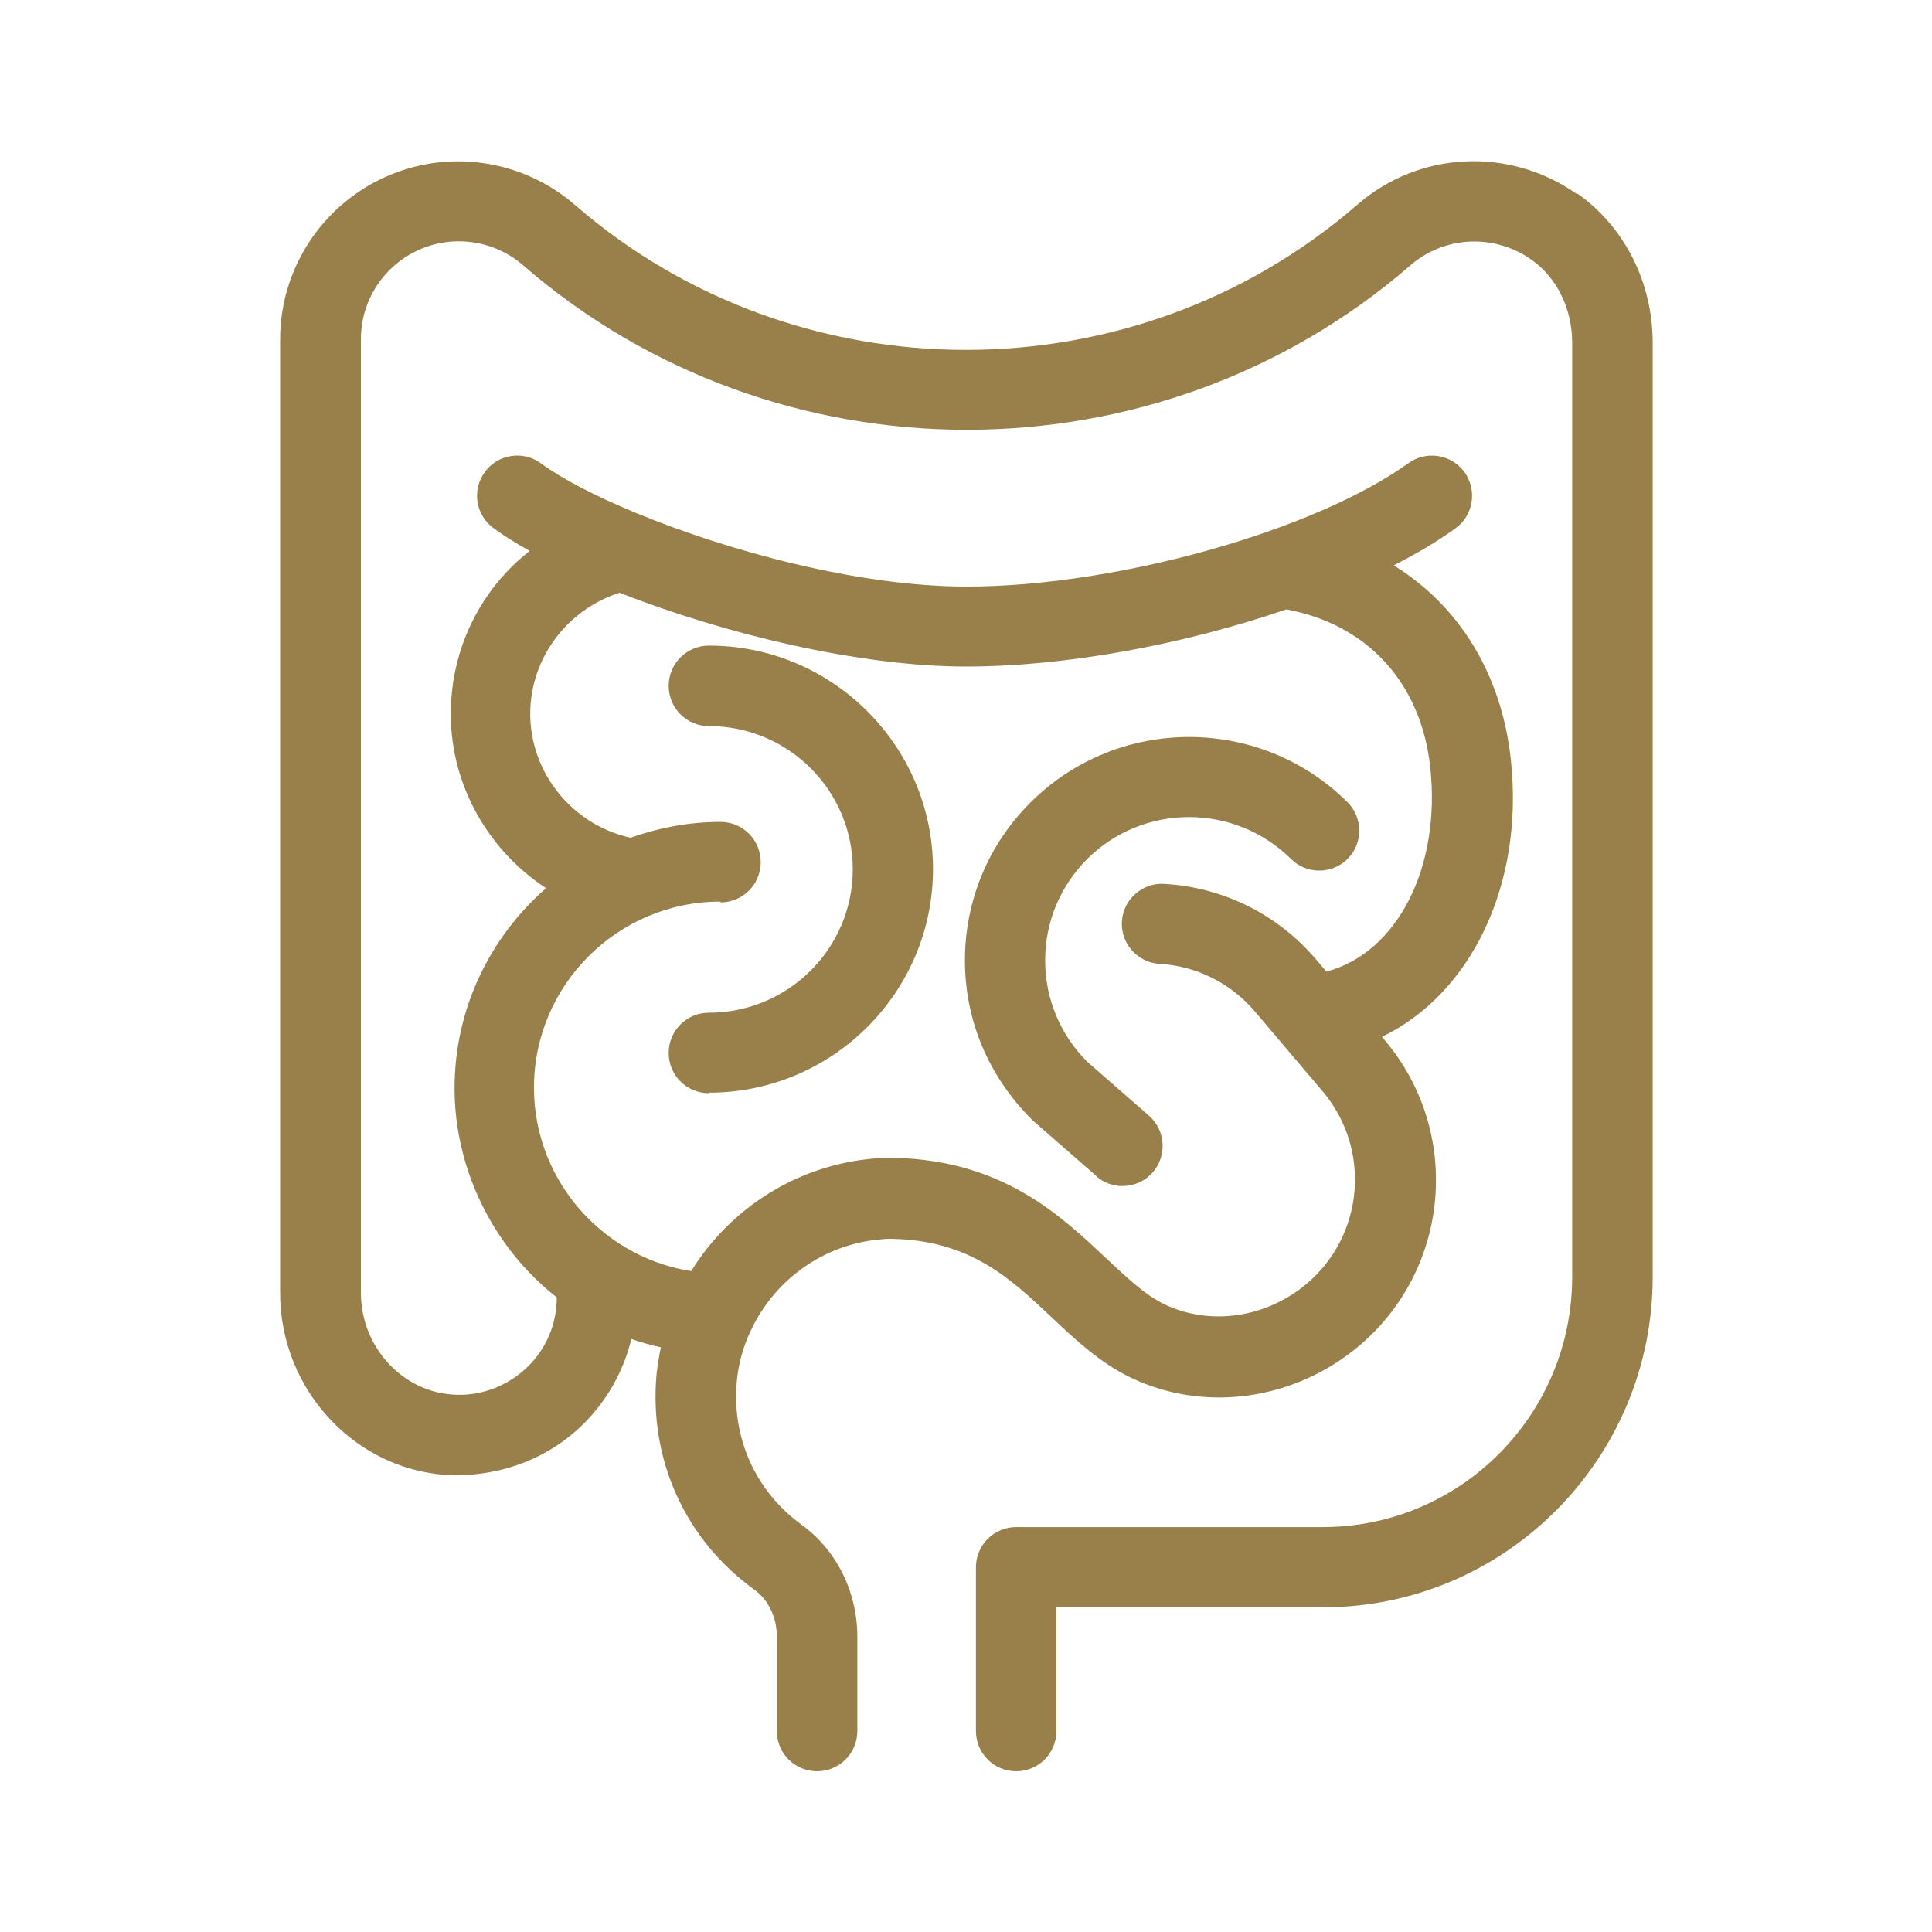
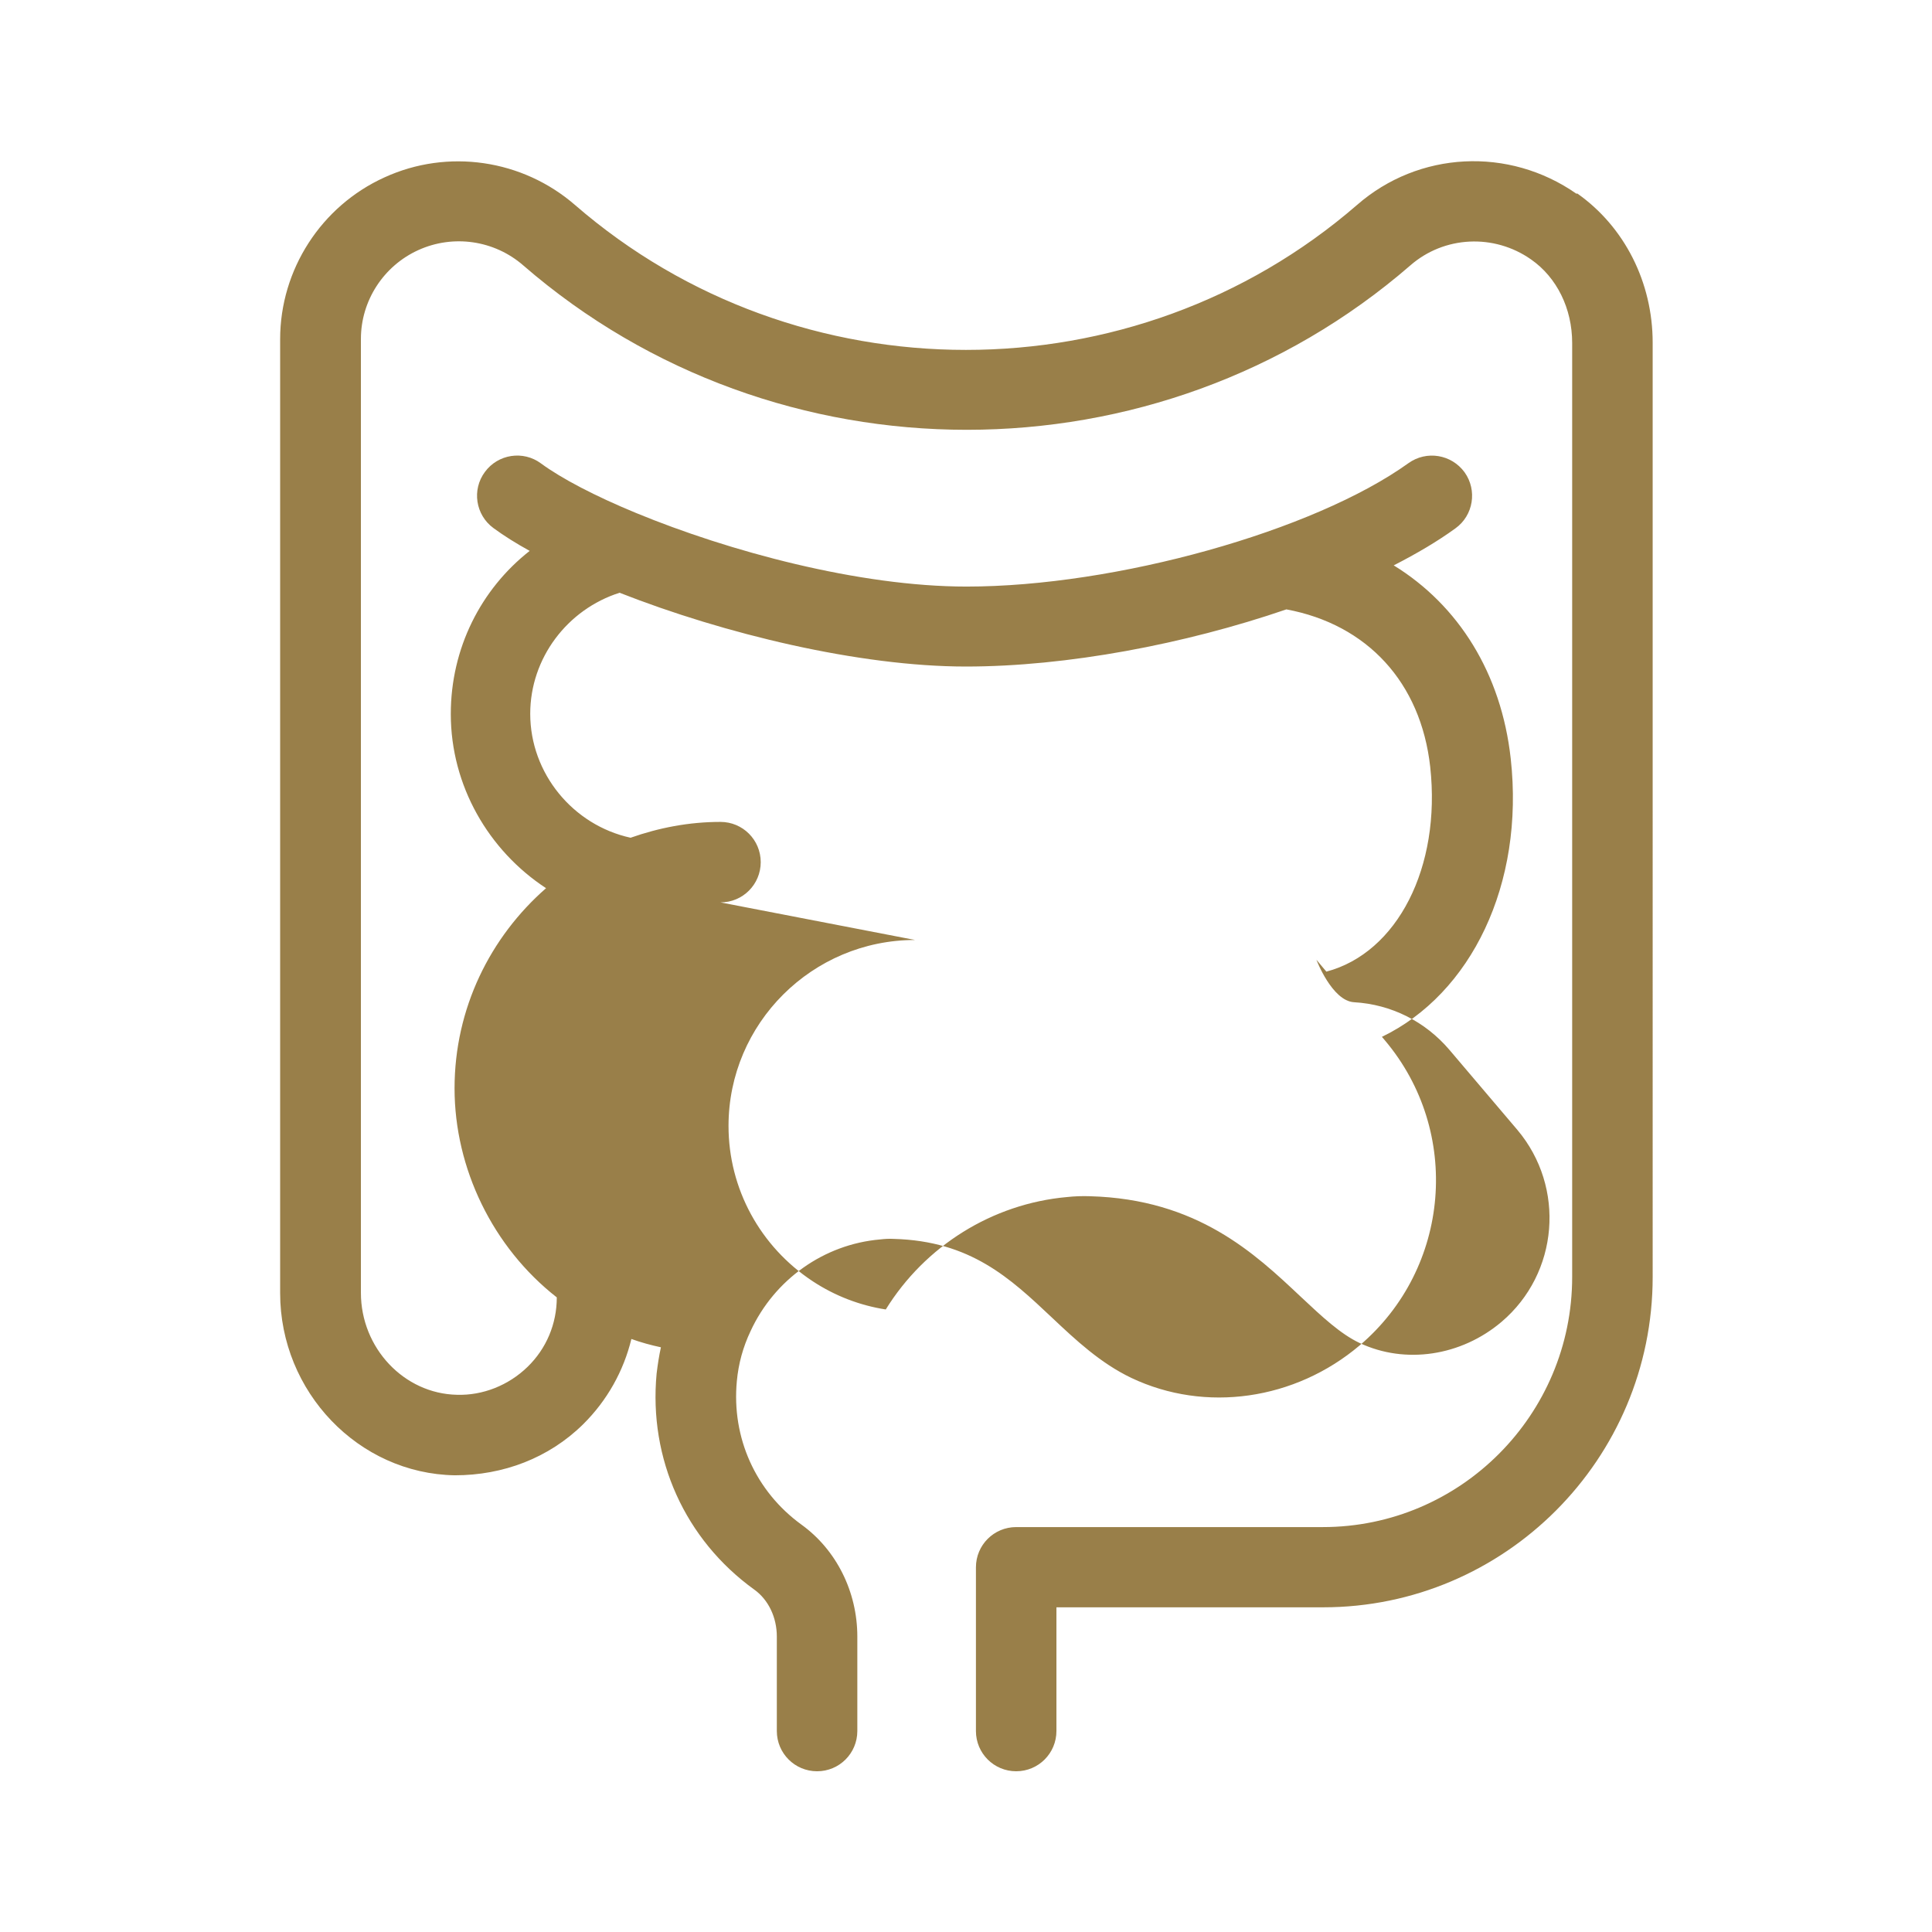
<svg xmlns="http://www.w3.org/2000/svg" id="a" width="72" height="72" viewBox="0 0 72 72">
-   <path d="M58.75,7.22c-2.52-1.76-5.88-1.59-8.18.42-8.31,7.2-20.84,7.2-29.14,0-1.96-1.7-4.74-2.11-7.1-1.03-2.36,1.07-3.89,3.44-3.89,6.03v35.55c0,3.68,2.92,6.73,6.51,6.79,1.8,0,3.5-.64,4.78-1.9.9-.89,1.51-1.99,1.8-3.18.36.13.73.23,1.1.31-.07.32-.12.65-.16.98-.3,3.18,1.06,6.19,3.64,8.05.53.38.84,1.04.84,1.75v3.52c0,.83.67,1.5,1.5,1.5s1.5-.67,1.5-1.5v-3.52c0-1.67-.78-3.23-2.08-4.17-1.71-1.24-2.61-3.24-2.41-5.35.06-.65.23-1.27.51-1.86.89-1.93,2.74-3.24,4.83-3.42.17-.02.33-.03.51-.02,2.86.08,4.33,1.46,5.89,2.93.89.84,1.81,1.7,2.96,2.25,2.76,1.31,6.1.83,8.51-1.21,3.39-2.88,3.81-7.97.94-11.37l-.11-.13c3.32-1.6,5.32-5.68,4.8-10.37-.35-3.17-1.94-5.71-4.36-7.2.86-.44,1.64-.9,2.3-1.38.67-.48.82-1.42.34-2.09-.49-.67-1.42-.82-2.09-.34-3.52,2.53-10.9,4.6-16.47,4.6-4.01,0-8.87-1.32-12.31-2.74,0,0,0,0,0,0-1.53-.63-2.79-1.29-3.55-1.85-.66-.49-1.6-.35-2.09.32-.49.66-.35,1.6.32,2.09.38.28.84.57,1.35.85-1.82,1.43-2.94,3.63-2.94,6.08,0,2.67,1.41,5.09,3.55,6.49-2.08,1.82-3.41,4.48-3.41,7.46s1.42,5.92,3.81,7.79h0c0,.99-.39,1.91-1.09,2.59-.71.69-1.67,1.07-2.63,1.04-1.97-.04-3.58-1.74-3.58-3.8V12.63c0-1.42.84-2.72,2.14-3.31,1.3-.59,2.83-.37,3.91.57,9.42,8.17,23.64,8.17,33.06,0,1.26-1.1,3.12-1.19,4.5-.22.96.67,1.53,1.83,1.53,3.11v34.81c0,5.14-4.17,9.32-9.29,9.32h-11.43c-.83,0-1.5.67-1.5,1.5v6.1c0,.83.67,1.5,1.5,1.5s1.5-.67,1.5-1.5v-4.61h9.94c6.77,0,12.28-5.52,12.28-12.31V12.77c0-2.25-1.05-4.32-2.81-5.56ZM26.85,33.63c.83,0,1.5-.67,1.5-1.5s-.67-1.5-1.5-1.5c-1.18,0-2.3.22-3.35.59-2.15-.47-3.74-2.4-3.74-4.62,0-2.07,1.38-3.89,3.33-4.51,3.89,1.53,8.93,2.75,12.91,2.75,3.75,0,8.15-.83,11.94-2.13,3.01.56,5.01,2.72,5.36,5.87.41,3.75-1.23,6.93-3.87,7.63l-.37-.44c-1.44-1.69-3.45-2.7-5.67-2.83-.82-.05-1.53.58-1.58,1.4s.58,1.53,1.4,1.58c1.39.08,2.66.72,3.56,1.78l2.53,2.98s0,0,0,0c1.8,2.14,1.54,5.34-.59,7.15-1.51,1.28-3.59,1.59-5.29.79-.72-.34-1.4-.98-2.19-1.72-1.72-1.62-3.86-3.64-7.86-3.75-.29-.01-.57,0-.85.03-2.8.25-5.3,1.83-6.76,4.19-.97-.15-1.9-.51-2.72-1.05-1.96-1.29-3.14-3.45-3.14-5.79,0-3.82,3.12-6.93,6.95-6.93Z" style="fill:#997f49;" />
-   <path d="M26.42,40.72c4.6,0,8.35-3.74,8.35-8.33s-3.75-8.33-8.35-8.33c-.83,0-1.5.67-1.5,1.5s.67,1.5,1.5,1.5c2.96,0,5.36,2.4,5.36,5.34s-2.4,5.34-5.36,5.34c-.83,0-1.5.67-1.5,1.5s.67,1.5,1.5,1.5Z" style="fill:#997f49;" />
-   <path d="M40.85,43.83c.28.25.63.37.98.37.42,0,.83-.17,1.13-.51.54-.62.48-1.57-.14-2.11l-2.3-2.01c-1.01-1.01-1.57-2.35-1.57-3.78s.56-2.77,1.57-3.78c2.09-2.08,5.49-2.08,7.59,0,.58.58,1.53.58,2.11,0,.58-.58.58-1.53,0-2.11-3.25-3.24-8.55-3.25-11.81,0-1.58,1.57-2.45,3.67-2.45,5.89,0,2.23.87,4.32,2.52,5.96l2.37,2.07Z" style="fill:#997f49;" />
+   <path d="M58.75,7.22c-2.52-1.76-5.88-1.59-8.18.42-8.31,7.2-20.84,7.2-29.14,0-1.96-1.7-4.74-2.11-7.1-1.03-2.36,1.07-3.89,3.44-3.89,6.03v35.55c0,3.68,2.92,6.73,6.51,6.79,1.8,0,3.5-.64,4.78-1.9.9-.89,1.51-1.99,1.8-3.18.36.13.73.23,1.1.31-.07.32-.12.65-.16.98-.3,3.18,1.06,6.19,3.64,8.05.53.38.84,1.04.84,1.75v3.52c0,.83.67,1.5,1.5,1.5s1.5-.67,1.5-1.5v-3.52c0-1.67-.78-3.23-2.08-4.17-1.71-1.24-2.61-3.24-2.41-5.35.06-.65.23-1.27.51-1.86.89-1.93,2.74-3.24,4.83-3.42.17-.02.33-.03.51-.02,2.86.08,4.33,1.46,5.89,2.93.89.84,1.81,1.7,2.96,2.25,2.76,1.31,6.1.83,8.51-1.21,3.39-2.88,3.81-7.97.94-11.37l-.11-.13c3.32-1.6,5.32-5.68,4.8-10.37-.35-3.17-1.94-5.71-4.36-7.2.86-.44,1.64-.9,2.3-1.38.67-.48.82-1.42.34-2.09-.49-.67-1.42-.82-2.09-.34-3.52,2.53-10.9,4.6-16.47,4.6-4.01,0-8.87-1.32-12.31-2.74,0,0,0,0,0,0-1.53-.63-2.79-1.29-3.55-1.85-.66-.49-1.6-.35-2.09.32-.49.66-.35,1.6.32,2.09.38.28.84.57,1.35.85-1.82,1.43-2.94,3.63-2.94,6.08,0,2.67,1.41,5.09,3.55,6.49-2.08,1.82-3.41,4.48-3.41,7.46s1.42,5.92,3.81,7.79h0c0,.99-.39,1.91-1.09,2.59-.71.69-1.67,1.07-2.63,1.04-1.97-.04-3.58-1.74-3.58-3.8V12.63c0-1.42.84-2.72,2.14-3.31,1.3-.59,2.83-.37,3.91.57,9.42,8.17,23.64,8.17,33.06,0,1.26-1.1,3.12-1.19,4.5-.22.96.67,1.53,1.83,1.53,3.11v34.81c0,5.14-4.17,9.32-9.29,9.32h-11.43c-.83,0-1.5.67-1.5,1.5v6.1c0,.83.67,1.5,1.5,1.5s1.5-.67,1.5-1.5v-4.61h9.94c6.77,0,12.28-5.52,12.28-12.31V12.77c0-2.25-1.05-4.32-2.81-5.56ZM26.85,33.63c.83,0,1.5-.67,1.5-1.5s-.67-1.5-1.5-1.5c-1.18,0-2.3.22-3.35.59-2.15-.47-3.74-2.4-3.74-4.62,0-2.07,1.38-3.89,3.33-4.51,3.89,1.53,8.93,2.75,12.91,2.75,3.75,0,8.15-.83,11.94-2.13,3.01.56,5.01,2.72,5.36,5.87.41,3.75-1.23,6.93-3.87,7.63l-.37-.44s.58,1.53,1.4,1.58c1.39.08,2.66.72,3.56,1.78l2.53,2.98s0,0,0,0c1.8,2.14,1.54,5.34-.59,7.15-1.51,1.28-3.59,1.59-5.29.79-.72-.34-1.4-.98-2.19-1.72-1.72-1.62-3.86-3.64-7.86-3.75-.29-.01-.57,0-.85.03-2.8.25-5.3,1.83-6.76,4.19-.97-.15-1.9-.51-2.72-1.05-1.96-1.29-3.14-3.45-3.14-5.79,0-3.82,3.12-6.93,6.95-6.93Z" style="fill:#997f49;" />
</svg>